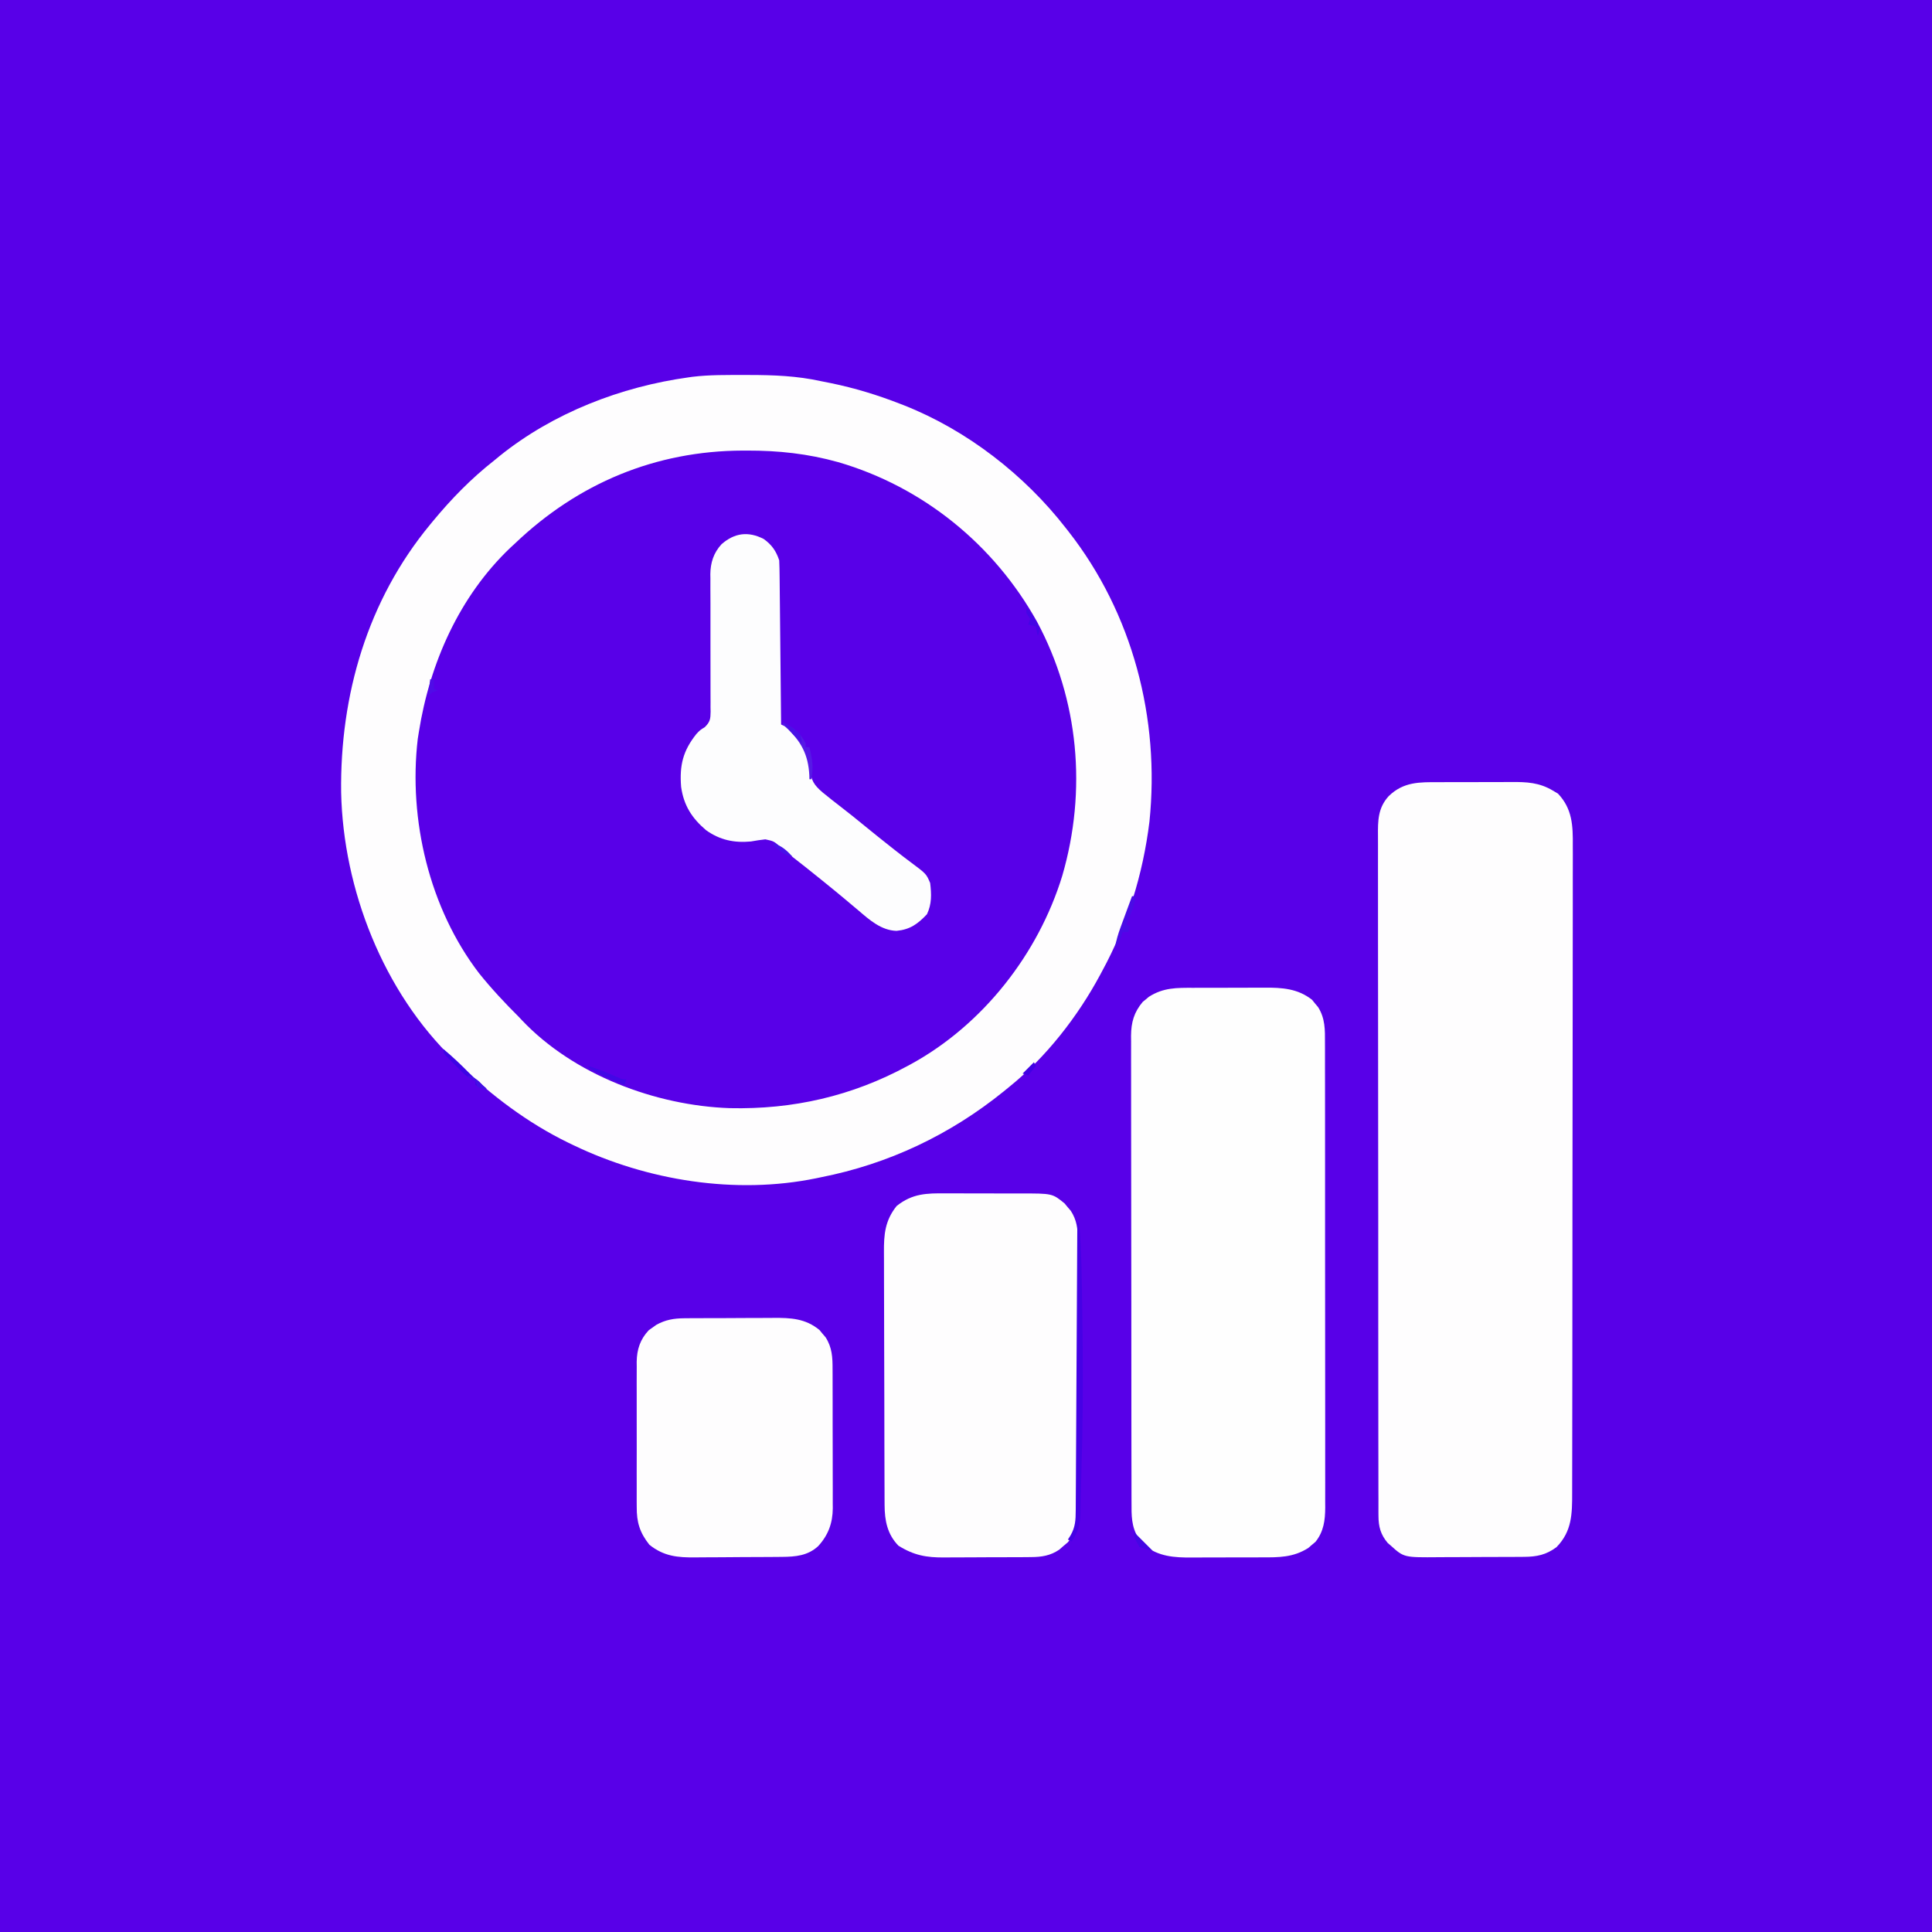
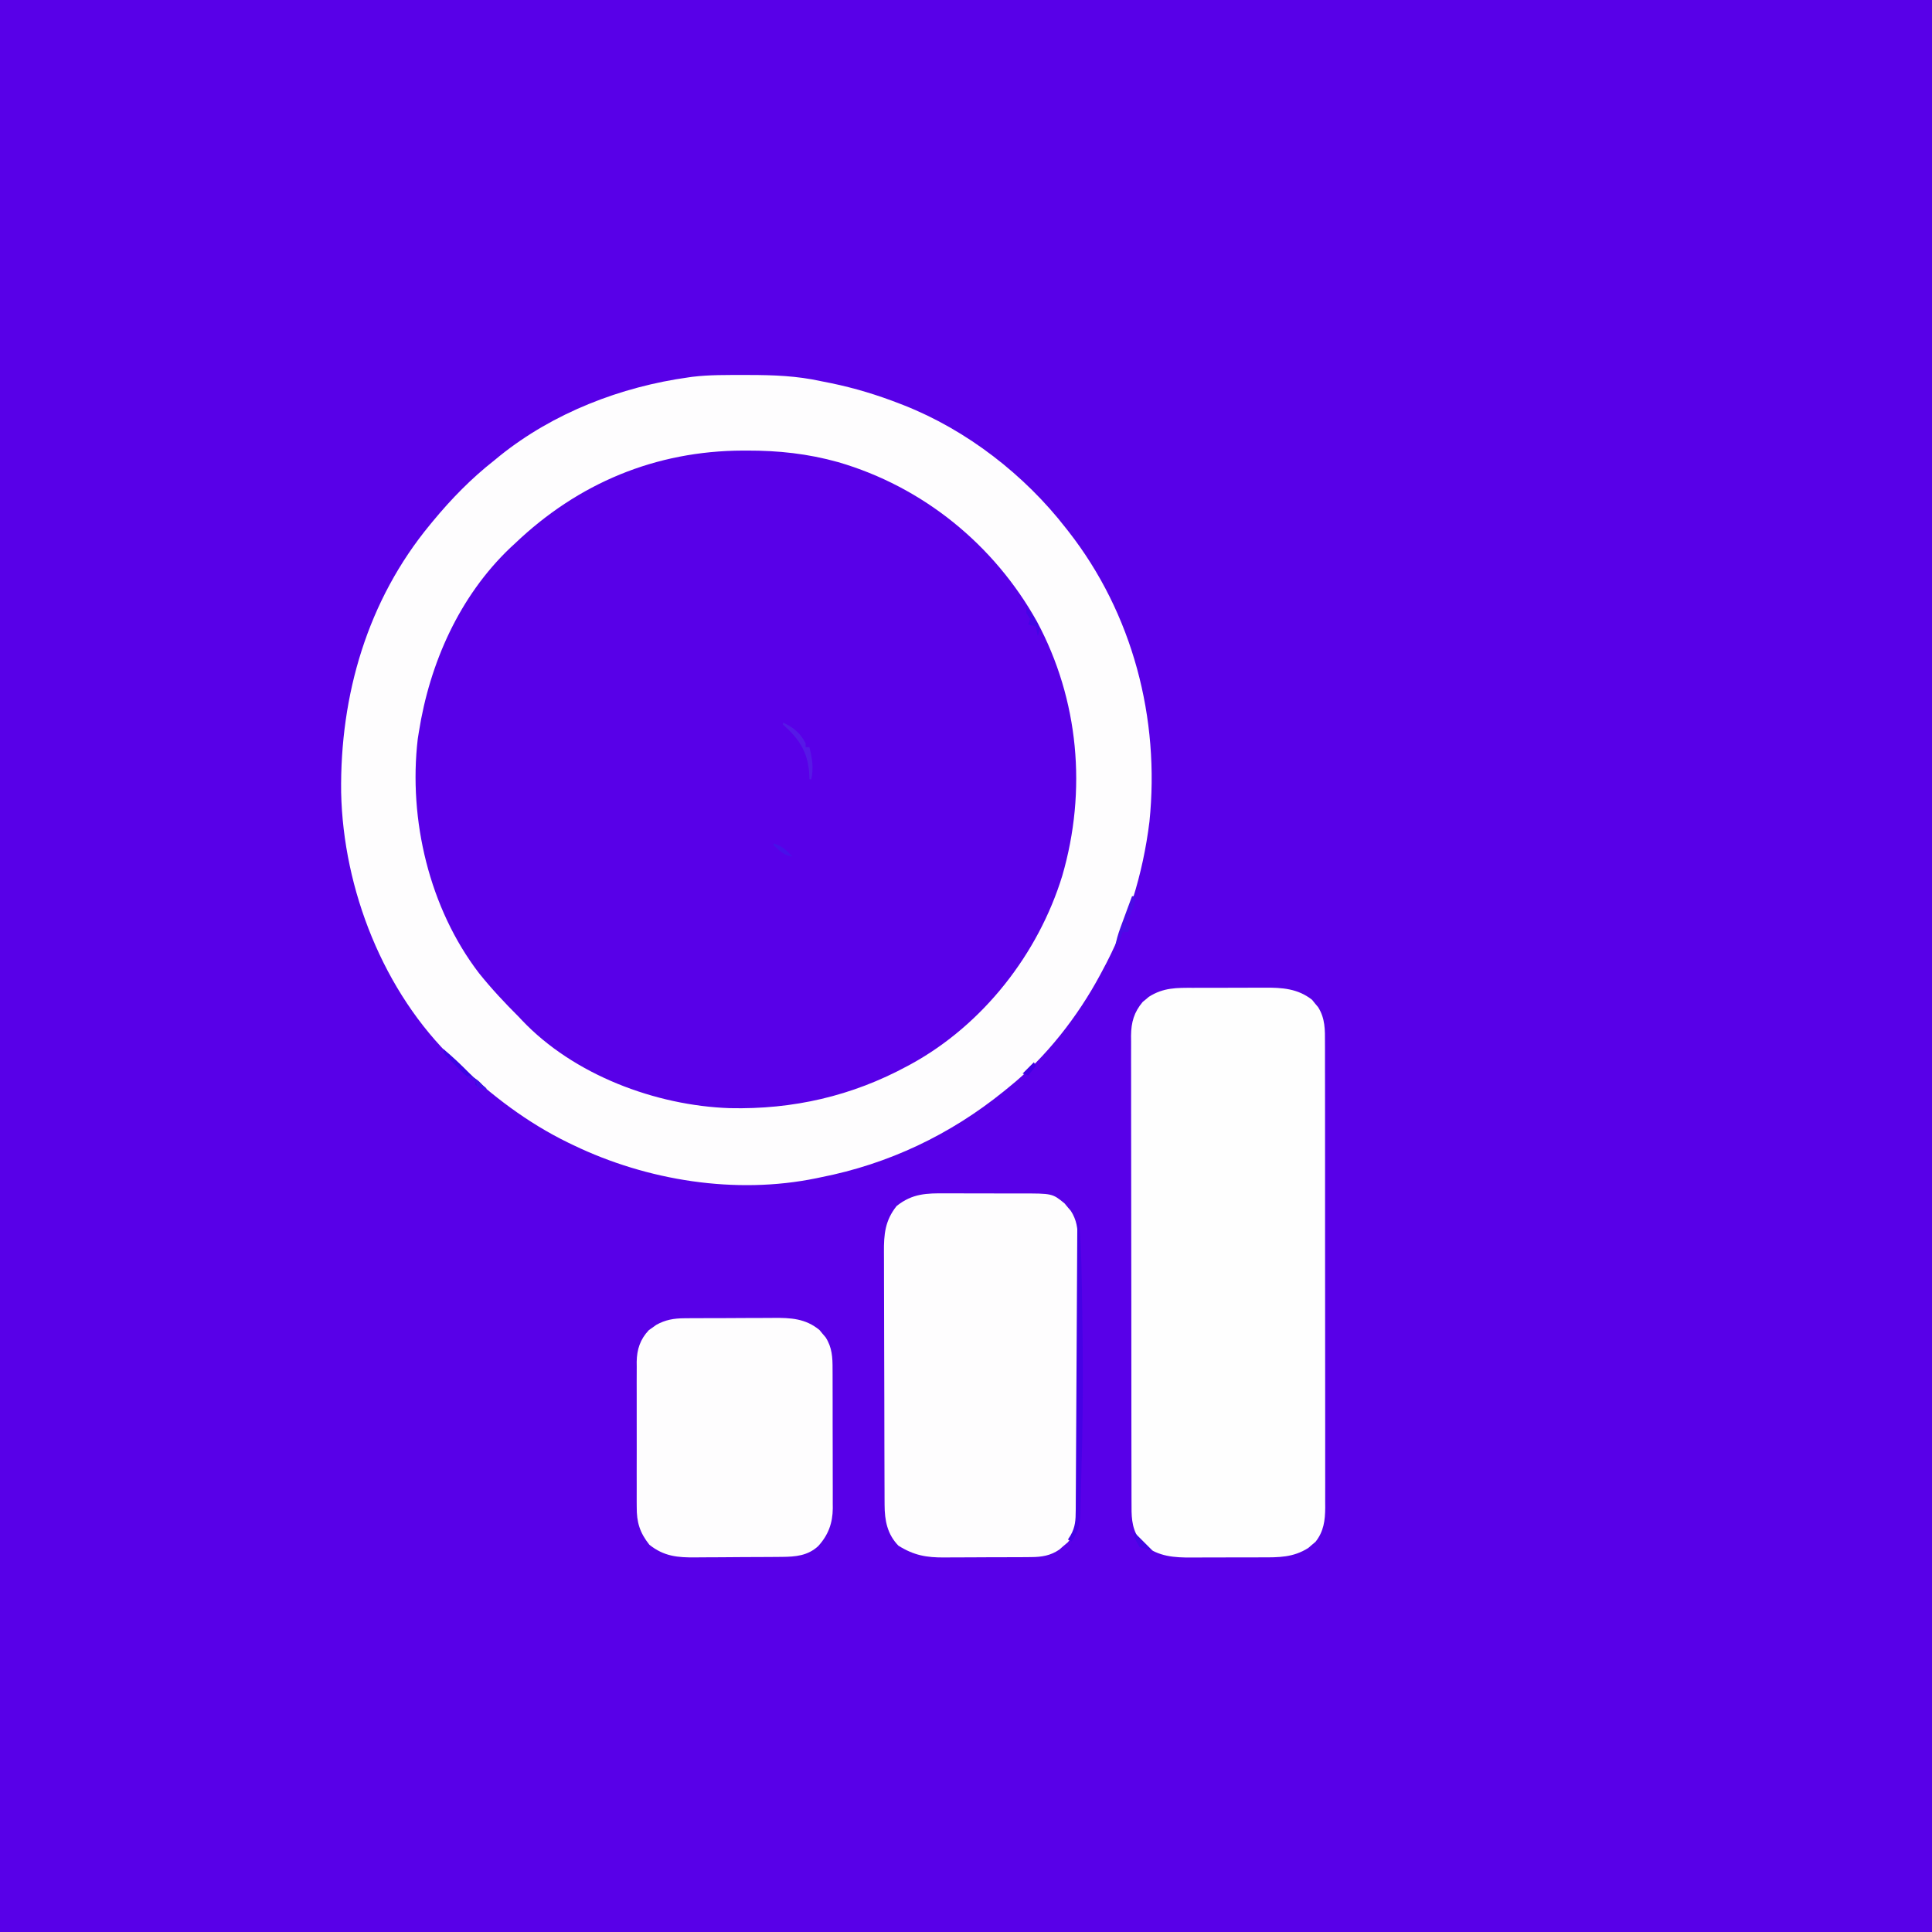
<svg xmlns="http://www.w3.org/2000/svg" version="1.1" width="1024" height="1024">
  <rect width="100%" height="100%" fill="#808080" stroke="none" />
  <path d="M0 0 C337.92 0 675.84 0 1024 0 C1024 337.92 1024 675.84 1024 1024 C686.08 1024 348.16 1024 0 1024 C0 686.08 0 348.16 0 0 Z " fill="#5800E8" transform="translate(0,0)" />
  <path d="M0 0 C1.045 -0.008 1.045 -0.008 2.112 -0.017 C49.523 -0.292 91.752 19.545 125.375 52.25 C157.848 84.586 174.645 128.875 174.75 174.312 C174.62 218.711 158.147 261.873 126.857 293.732 C125.389 295.235 123.951 296.763 122.516 298.297 C96.256 325.968 59.679 341.723 22.375 347.25 C21.189 347.434 20.003 347.619 18.781 347.809 C-24.869 353.036 -69.584 340.592 -104.625 314.25 C-109.093 310.733 -113.357 307.006 -117.625 303.25 C-118.938 302.217 -118.938 302.217 -120.277 301.164 C-122.406 299.428 -124.111 297.719 -125.875 295.625 C-127.799 293.363 -129.731 291.136 -131.758 288.965 C-162.773 255.735 -176.151 209.781 -175.016 165.07 C-174.414 149.498 -171.641 134.015 -166.625 119.25 C-166.229 118.042 -165.834 116.834 -165.426 115.59 C-159.59 98.531 -150.84 82.36 -139.625 68.25 C-139.203 67.715 -138.781 67.18 -138.346 66.629 C-110.204 31.335 -69.375 5.872 -23.977 0.715 C-16.009 0.016 -7.994 0.038 0 0 Z " fill="#5800E8" transform="translate(395.625,238.75)" />
  <path d="M0 0 C0.897 -0.001 1.794 -0.001 2.719 -0.002 C15.62 0.013 27.989 0.467 40.625 3.25 C42.414 3.607 44.203 3.962 45.992 4.316 C58.598 6.908 70.639 10.579 82.625 15.25 C83.323 15.52 84.021 15.791 84.74 16.069 C118.129 29.244 148.702 52.985 170.625 81.25 C171.044 81.782 171.462 82.313 171.894 82.861 C205.946 126.341 220.494 182.044 214.856 236.722 C211.433 264.639 203.114 291.554 189.625 316.25 C189.307 316.844 188.989 317.439 188.662 318.051 C176.919 339.927 160.031 361.65 140.625 377.25 C139.611 378.079 138.596 378.908 137.551 379.762 C109.145 402.72 76.521 418.206 40.625 425.25 C39.855 425.412 39.085 425.575 38.292 425.742 C-4.524 434.537 -51.336 427.008 -90.375 408.25 C-91.257 407.827 -92.138 407.404 -93.047 406.968 C-115.021 396.271 -133.642 381.959 -151.375 365.25 C-152.549 364.158 -152.549 364.158 -153.746 363.043 C-191.176 327.081 -212.454 272.651 -213.562 221.273 C-214.215 169.708 -199.63 119.445 -166.375 79.25 C-165.904 78.678 -165.434 78.106 -164.949 77.517 C-155.079 65.582 -144.587 54.836 -132.375 45.25 C-131.413 44.46 -130.452 43.67 -129.461 42.855 C-101.072 20.037 -65.259 6.218 -29.375 1.25 C-28.707 1.156 -28.039 1.061 -27.351 0.964 C-18.283 -0.136 -9.121 0.006 0 0 Z M-121.375 89.25 C-122.206 90.017 -123.038 90.784 -123.895 91.574 C-150.954 117.323 -166.632 152.837 -172.375 189.25 C-172.568 190.464 -172.762 191.679 -172.961 192.93 C-177.959 235.676 -166.813 282.746 -140.438 317.125 C-133.894 325.279 -126.777 332.872 -119.375 340.25 C-118.602 341.076 -118.602 341.076 -117.812 341.918 C-90.336 370.962 -46.879 387.24 -7.602 388.594 C25.919 389.352 57.13 382.225 86.625 366.25 C87.253 365.911 87.88 365.573 88.527 365.224 C126.645 344.323 155.973 306.809 168.658 265.397 C181.77 220.295 177.498 172.235 155.246 130.715 C132.472 89.9 94.815 59.285 49.898 46.198 C33.79 41.695 18.249 40.033 1.562 40.062 C0.826 40.064 0.089 40.065 -0.67 40.066 C-46.921 40.218 -87.904 57.331 -121.375 89.25 Z " fill="#FEFDFE" transform="translate(394.375,198.75)" />
-   <path d="M0 0 C1.448 -0.005 2.896 -0.01 4.345 -0.016 C7.372 -0.025 10.4 -0.022 13.427 -0.012 C17.286 -0.001 21.144 -0.021 25.003 -0.05 C27.992 -0.069 30.981 -0.068 33.97 -0.063 C35.392 -0.063 36.813 -0.069 38.235 -0.081 C46.432 -0.143 53.054 0.183 60.195 4.434 C61.557 5.238 61.557 5.238 62.945 6.059 C70.584 14.121 70.913 23.05 70.81 33.667 C70.814 35.2 70.819 36.733 70.827 38.267 C70.842 42.459 70.826 46.65 70.805 50.842 C70.787 55.371 70.799 59.9 70.807 64.429 C70.817 73.293 70.801 82.156 70.776 91.019 C70.749 101.344 70.747 111.668 70.747 121.993 C70.746 140.414 70.721 158.835 70.682 177.257 C70.645 195.128 70.624 213 70.621 230.871 C70.621 231.972 70.62 233.073 70.62 234.208 C70.62 235.307 70.62 236.406 70.62 237.538 C70.619 239.751 70.619 241.964 70.619 244.177 C70.618 245.269 70.618 246.36 70.618 247.485 C70.615 264.523 70.596 281.561 70.576 298.6 C70.569 304.773 70.564 310.945 70.561 317.118 C70.556 326.909 70.545 336.699 70.52 346.49 C70.509 350.963 70.501 355.435 70.501 359.908 C70.501 364.004 70.492 368.099 70.476 372.195 C70.472 373.675 70.471 375.156 70.473 376.636 C70.491 387.854 70.377 397.028 62.195 405.434 C56.709 409.545 51.722 410.553 45.009 410.595 C43.757 410.604 42.505 410.614 41.215 410.624 C39.85 410.629 38.486 410.633 37.121 410.637 C36.43 410.64 35.739 410.642 35.027 410.645 C31.366 410.66 27.705 410.669 24.044 410.674 C20.283 410.679 16.522 410.703 12.761 410.732 C9.852 410.751 6.942 410.756 4.033 410.757 C2.648 410.76 1.262 410.768 -0.123 410.781 C-18.676 410.946 -18.676 410.946 -25.68 404.621 C-26.48 403.931 -26.48 403.931 -27.297 403.227 C-31.069 398.741 -32.18 394.555 -32.188 388.783 C-32.193 388.137 -32.198 387.491 -32.203 386.825 C-32.216 384.663 -32.207 382.502 -32.199 380.34 C-32.204 378.773 -32.21 377.206 -32.218 375.639 C-32.234 371.335 -32.232 367.032 -32.226 362.728 C-32.224 358.086 -32.238 353.444 -32.25 348.801 C-32.271 339.708 -32.276 330.614 -32.274 321.52 C-32.273 314.129 -32.277 306.738 -32.284 299.347 C-32.286 297.218 -32.288 295.09 -32.29 292.962 C-32.291 291.903 -32.292 290.843 -32.293 289.752 C-32.312 269.715 -32.311 249.677 -32.304 229.64 C-32.299 211.306 -32.32 192.973 -32.353 174.64 C-32.387 155.818 -32.402 136.997 -32.397 118.175 C-32.395 107.607 -32.4 97.039 -32.425 86.47 C-32.446 77.474 -32.45 68.477 -32.431 59.48 C-32.422 54.89 -32.42 50.3 -32.441 45.709 C-32.46 41.506 -32.455 37.303 -32.433 33.1 C-32.428 31.58 -32.433 30.061 -32.446 28.541 C-32.513 20.458 -32.501 13.709 -26.805 7.434 C-18.889 -0.274 -10.475 -0.029 0 0 Z " fill="#FEFDFE" transform="translate(762.805,414.566)" />
  <path d="M0 0 C1.423 -0.005 2.847 -0.01 4.27 -0.016 C7.246 -0.025 10.223 -0.022 13.199 -0.012 C16.988 -0.001 20.777 -0.021 24.566 -0.05 C27.504 -0.069 30.443 -0.068 33.381 -0.063 C34.777 -0.063 36.173 -0.069 37.568 -0.081 C46.931 -0.153 55.313 0.367 62.887 6.363 C63.402 7.005 63.918 7.647 64.449 8.309 C64.985 8.945 65.522 9.582 66.074 10.238 C69.861 16.284 69.736 22.264 69.71 29.162 C69.716 30.784 69.716 30.784 69.722 32.439 C69.732 36.064 69.728 39.689 69.724 43.314 C69.728 45.913 69.733 48.511 69.739 51.11 C69.752 57.437 69.754 63.763 69.752 70.09 C69.75 75.233 69.752 80.376 69.756 85.52 C69.756 86.252 69.757 86.984 69.758 87.739 C69.759 89.227 69.76 90.714 69.761 92.202 C69.772 106.152 69.77 120.102 69.764 134.052 C69.759 146.808 69.77 159.564 69.789 172.32 C69.808 185.423 69.817 198.527 69.813 211.631 C69.811 218.986 69.813 226.34 69.828 233.694 C69.841 240.61 69.838 247.526 69.825 254.442 C69.823 256.98 69.826 259.518 69.834 262.056 C69.844 265.521 69.836 268.986 69.823 272.452 C69.831 273.455 69.838 274.459 69.846 275.493 C69.794 282.268 69.06 288.163 64.688 293.641 C64.052 294.17 63.416 294.7 62.762 295.246 C62.139 295.789 61.516 296.331 60.875 296.891 C52.897 301.965 45.22 301.894 36.02 301.867 C34.62 301.872 33.221 301.877 31.821 301.883 C28.898 301.892 25.975 301.89 23.051 301.88 C19.33 301.868 15.61 301.888 11.89 301.918 C9.002 301.936 6.114 301.936 3.226 301.93 C1.856 301.93 0.485 301.936 -0.885 301.948 C-10.171 302.021 -18.481 301.448 -25.988 295.504 C-26.504 294.862 -27.02 294.22 -27.551 293.559 C-28.087 292.922 -28.623 292.285 -29.176 291.629 C-32.968 285.574 -32.839 279.575 -32.818 272.668 C-32.823 271.582 -32.827 270.496 -32.832 269.377 C-32.845 265.739 -32.843 262.1 -32.841 258.461 C-32.847 255.853 -32.854 253.244 -32.862 250.636 C-32.878 244.285 -32.884 237.935 -32.885 231.584 C-32.886 226.421 -32.89 221.258 -32.896 216.095 C-32.914 201.452 -32.923 186.808 -32.922 172.164 C-32.922 171.375 -32.921 170.586 -32.921 169.773 C-32.921 168.588 -32.921 168.588 -32.921 167.379 C-32.92 154.575 -32.939 141.77 -32.968 128.966 C-32.996 115.812 -33.01 102.659 -33.008 89.505 C-33.008 82.123 -33.013 74.74 -33.035 67.358 C-33.055 60.416 -33.054 53.474 -33.04 46.531 C-33.038 43.984 -33.042 41.436 -33.055 38.888 C-33.07 35.41 -33.061 31.932 -33.045 28.454 C-33.056 27.446 -33.066 26.438 -33.076 25.4 C-33.007 18.272 -31.515 12.951 -26.875 7.445 C-26.065 6.79 -26.065 6.79 -25.238 6.121 C-24.706 5.671 -24.174 5.221 -23.625 4.758 C-15.931 -0.154 -8.951 -0.025 0 0 Z " fill="#FEFEFE" transform="translate(632.551,523.566)" />
  <path d="M0 0 C1.494 -0 2.988 -0.002 4.482 -0.004 C7.602 -0.006 10.722 0.007 13.842 0.03 C17.823 0.058 21.803 0.055 25.784 0.042 C28.866 0.035 31.947 0.043 35.029 0.056 C36.496 0.06 37.963 0.061 39.43 0.057 C56.386 0.032 56.386 0.032 62.867 5.328 C63.406 5.982 63.945 6.635 64.5 7.309 C65.054 7.954 65.609 8.6 66.18 9.266 C69.241 13.991 69.876 18.58 69.886 24.124 C69.893 25.442 69.9 26.76 69.907 28.117 C69.905 29.566 69.902 31.014 69.9 32.462 C69.904 33.997 69.909 35.532 69.915 37.066 C69.929 41.226 69.929 45.385 69.927 49.544 C69.926 53.02 69.93 56.497 69.935 59.973 C69.946 68.178 69.947 76.382 69.941 84.587 C69.935 93.04 69.947 101.494 69.968 109.947 C69.986 117.215 69.992 124.482 69.989 131.749 C69.987 136.085 69.989 140.422 70.003 144.758 C70.016 148.837 70.014 152.917 70.001 156.996 C69.999 158.489 70.001 159.982 70.01 161.475 C70.096 178.331 70.096 178.331 64.574 184.957 C63.828 185.589 63.081 186.22 62.312 186.871 C61.574 187.518 60.835 188.165 60.074 188.832 C55.34 192.048 50.759 192.748 45.12 192.787 C43.848 192.799 42.576 192.812 41.266 192.825 C39.889 192.828 38.513 192.831 37.137 192.832 C35.71 192.838 34.282 192.845 32.855 192.852 C29.869 192.864 26.882 192.868 23.896 192.867 C20.09 192.866 16.284 192.894 12.478 192.928 C9.531 192.951 6.584 192.955 3.637 192.953 C2.235 192.956 0.833 192.965 -0.569 192.98 C-10.336 193.078 -16.937 191.88 -25.188 186.746 C-31.111 180.653 -32.49 173.408 -32.522 165.147 C-32.529 163.866 -32.536 162.584 -32.544 161.264 C-32.547 159.852 -32.549 158.439 -32.552 157.026 C-32.558 155.533 -32.565 154.039 -32.572 152.546 C-32.593 147.649 -32.603 142.752 -32.613 137.855 C-32.617 136.166 -32.621 134.477 -32.626 132.788 C-32.645 124.852 -32.659 116.917 -32.667 108.981 C-32.677 99.834 -32.703 90.687 -32.744 81.54 C-32.774 74.461 -32.789 67.381 -32.792 60.302 C-32.794 56.078 -32.803 51.854 -32.828 47.63 C-32.852 43.654 -32.856 39.678 -32.846 35.702 C-32.845 34.248 -32.852 32.794 -32.865 31.34 C-32.952 21.671 -32.272 14.367 -26.125 6.684 C-17.759 0.029 -10.266 -0.087 0 0 Z " fill="#FEFDFE" transform="translate(501.375,632.504)" />
  <path d="M0 0 C1.312 -0.013 2.624 -0.026 3.975 -0.039 C5.396 -0.042 6.817 -0.044 8.237 -0.045 C9.709 -0.052 11.181 -0.059 12.653 -0.066 C15.734 -0.078 18.814 -0.081 21.895 -0.08 C25.822 -0.08 29.749 -0.107 33.676 -0.142 C36.716 -0.164 39.755 -0.168 42.795 -0.167 C44.242 -0.169 45.688 -0.178 47.135 -0.194 C56.403 -0.284 64.248 0.115 71.651 6.22 C72.178 6.862 72.706 7.504 73.249 8.166 C73.794 8.802 74.339 9.439 74.901 10.095 C78.377 15.507 78.605 20.799 78.586 27.015 C78.591 27.871 78.596 28.727 78.601 29.609 C78.615 32.427 78.614 35.245 78.612 38.064 C78.616 40.032 78.62 41.999 78.625 43.967 C78.632 48.088 78.632 52.208 78.627 56.329 C78.621 61.597 78.638 66.864 78.661 72.132 C78.676 76.195 78.677 80.258 78.674 84.321 C78.674 86.263 78.68 88.204 78.69 90.146 C78.702 92.867 78.695 95.587 78.684 98.308 C78.691 99.102 78.699 99.896 78.707 100.714 C78.633 108.611 76.313 114.958 70.921 120.818 C65.439 125.834 59.024 126.405 51.92 126.468 C50.648 126.48 49.376 126.493 48.065 126.506 C46.684 126.515 45.302 126.522 43.921 126.529 C42.869 126.535 42.869 126.535 41.796 126.541 C38.083 126.562 34.37 126.576 30.657 126.586 C26.843 126.597 23.03 126.631 19.216 126.671 C16.265 126.697 13.314 126.705 10.362 126.709 C8.957 126.714 7.553 126.725 6.148 126.744 C-3.527 126.865 -10.815 126.19 -18.501 120.041 C-23.597 113.634 -25.286 108.093 -25.206 99.972 C-25.213 99.077 -25.22 98.181 -25.228 97.259 C-25.245 94.321 -25.234 91.384 -25.22 88.447 C-25.223 86.392 -25.227 84.338 -25.232 82.283 C-25.237 77.986 -25.229 73.69 -25.21 69.393 C-25.187 63.898 -25.201 58.405 -25.224 52.91 C-25.239 48.67 -25.234 44.431 -25.224 40.191 C-25.221 38.166 -25.225 36.14 -25.234 34.115 C-25.244 31.279 -25.228 28.445 -25.206 25.609 C-25.214 24.781 -25.222 23.952 -25.231 23.099 C-25.136 16.51 -23.369 11.101 -18.759 6.267 C-18.117 5.821 -17.475 5.375 -16.814 4.916 C-16.177 4.454 -15.54 3.993 -14.884 3.517 C-10.016 0.797 -5.528 0.037 0 0 Z " fill="#FEFDFE" transform="translate(362.689,698.709)" />
-   <path d="M0 0 C4.292 3.114 6.518 6.305 8.188 11.312 C8.308 14.096 8.373 16.855 8.393 19.639 C8.403 20.488 8.413 21.337 8.423 22.212 C8.454 25.02 8.479 27.828 8.504 30.637 C8.524 32.583 8.545 34.529 8.567 36.476 C8.622 41.6 8.672 46.724 8.72 51.848 C8.77 57.077 8.826 62.305 8.881 67.533 C8.988 77.793 9.09 88.053 9.188 98.312 C9.806 98.603 10.424 98.893 11.06 99.193 C16.35 101.978 20.21 107.609 23.125 112.688 C24.084 115.958 24.344 118.447 24.5 121.812 C24.974 127.833 26.649 130.436 31.188 134.312 C34.507 137.03 37.868 139.68 41.273 142.289 C45.309 145.386 49.251 148.591 53.188 151.812 C58.298 155.983 63.435 160.115 68.625 164.188 C69.488 164.867 69.488 164.867 70.369 165.559 C72.864 167.517 75.372 169.449 77.918 171.34 C86.118 177.453 86.118 177.453 88.188 182.312 C88.908 188.244 89.085 193.418 86.5 198.875 C81.575 204.066 77.58 206.979 70.375 207.688 C62.261 207.445 56.08 201.921 50.188 196.875 C48.692 195.619 47.196 194.364 45.699 193.109 C44.948 192.476 44.197 191.842 43.423 191.189 C39.979 188.298 36.493 185.458 33 182.625 C32.018 181.827 32.018 181.827 31.016 181.014 C25.468 176.519 19.886 172.07 14.234 167.707 C12.413 166.275 10.619 164.805 8.891 163.262 C5.332 160.16 5.332 160.16 0.836 159.18 C-1.743 159.443 -4.26 159.866 -6.812 160.312 C-15.672 161.138 -23.272 159.563 -30.59 154.324 C-38.104 147.935 -42.43 141.195 -43.812 131.312 C-44.699 119.941 -42.84 112.272 -35.727 103.355 C-33.812 101.312 -33.812 101.312 -31.23 99.693 C-28.433 96.939 -28.223 95.363 -28.171 91.509 C-28.186 90.742 -28.201 89.974 -28.217 89.183 C-28.212 88.366 -28.208 87.549 -28.204 86.708 C-28.199 84.936 -28.205 83.164 -28.221 81.392 C-28.246 78.583 -28.242 75.776 -28.229 72.967 C-28.208 66.999 -28.228 61.031 -28.25 55.062 C-28.271 48.159 -28.276 41.255 -28.249 34.351 C-28.246 31.592 -28.267 28.835 -28.29 26.076 C-28.287 24.371 -28.284 22.665 -28.279 20.96 C-28.298 19.82 -28.298 19.82 -28.318 18.658 C-28.262 12.584 -26.583 7.318 -22.401 2.78 C-15.513 -3.283 -8.195 -4.212 0 0 Z " fill="#FDFDFE" transform="translate(404.812,285.688)" />
  <path d="M0 0 C0.33 0 0.66 0 1 0 C2.305 15.843 2.394 31.739 2.625 47.625 C2.636 48.368 2.647 49.11 2.659 49.876 C2.979 71.175 3.054 92.45 2.625 113.75 C2.604 114.82 2.582 115.89 2.56 116.992 C2.435 122.994 2.274 128.994 2.085 134.993 C1.995 138.193 1.936 141.392 1.878 144.592 C1.823 146.754 1.767 148.916 1.711 151.078 C1.693 152.567 1.693 152.567 1.675 154.086 C1.485 160.217 0.512 163.94 -3 169 C-3.66 168.67 -4.32 168.34 -5 168 C-4.526 167.257 -4.051 166.515 -3.562 165.75 C-1.016 161.269 -0.87 157.613 -0.842 152.483 C-0.837 151.83 -0.832 151.177 -0.827 150.505 C-0.811 148.32 -0.803 146.135 -0.795 143.95 C-0.785 142.383 -0.775 140.816 -0.765 139.249 C-0.738 134.995 -0.717 130.741 -0.697 126.488 C-0.675 122.042 -0.647 117.596 -0.621 113.151 C-0.571 104.733 -0.526 96.314 -0.483 87.896 C-0.433 78.312 -0.378 68.728 -0.323 59.144 C-0.209 39.43 -0.102 19.715 0 0 Z " fill="#4501E5" transform="translate(571,648)" />
  <path d="M0 0 C0.66 0 1.32 0 2 0 C1.373 3.662 0.355 6.882 -1.062 10.312 C-1.425 11.196 -1.787 12.079 -2.16 12.988 C-2.576 13.984 -2.576 13.984 -3 15 C-2.34 15.33 -1.68 15.66 -1 16 C-1.33 16.99 -1.66 17.98 -2 19 C-2.99 19 -3.98 19 -5 19 C-5.289 19.949 -5.577 20.898 -5.875 21.875 C-7 25 -7 25 -9 27 C-8.363 23.408 -7.413 20.121 -6.152 16.699 C-5.795 15.723 -5.437 14.746 -5.068 13.74 C-4.509 12.229 -4.509 12.229 -3.938 10.688 C-3.372 9.147 -3.372 9.147 -2.795 7.576 C-1.867 5.05 -0.935 2.524 0 0 Z " fill="#4A0BE6" transform="translate(600,475)" />
  <path d="M0 0 C5.464 2.428 9.307 5.614 12 11 C12 11.66 12 12.32 12 13 C12.66 13 13.32 13 14 13 C15.466 19.022 16.325 23.904 15 30 C14.67 30 14.34 30 14 30 C13.986 29.322 13.972 28.644 13.957 27.945 C13.395 16.973 9.624 9.892 1.574 2.496 C1.055 2.002 0.535 1.509 0 1 C0 0.67 0 0.34 0 0 Z " fill="#5619E6" transform="translate(415,383)" />
  <path d="M0 0 C4.866 4.038 9.338 8.308 13.777 12.809 C16.722 15.712 19.818 18.36 23 21 C20 21 20 21 17 19 C17 18.34 17 17.68 17 17 C16.407 16.731 15.813 16.462 15.202 16.186 C12.995 14.997 11.535 13.793 9.766 12.031 C8.905 11.175 8.905 11.175 8.027 10.301 C7.441 9.707 6.854 9.112 6.25 8.5 C5.648 7.906 5.046 7.311 4.426 6.699 C3.857 6.128 3.289 5.557 2.703 4.969 C2.184 4.447 1.665 3.926 1.13 3.389 C0 2 0 2 0 0 Z " fill="#3C03E5" transform="translate(235,556)" />
-   <path d="M0 0 C5.277 1.69 10.305 3.788 15.391 5.977 C17.843 7.122 17.843 7.122 20 7 C19.67 7.99 19.34 8.98 19 10 C12.414 7.361 6.055 4.715 0 1 C0 0.67 0 0.34 0 0 Z " fill="#4207E6" transform="translate(312,565)" />
  <path d="M0 0 C2.952 3.461 5.289 6.768 7 11 C6.688 13.375 6.688 13.375 6 15 C5.67 13.35 5.34 11.7 5 10 C3.68 9.67 2.36 9.34 1 9 C1.33 8.01 1.66 7.02 2 6 C1.34 5.01 0.68 4.02 0 3 C0 2.01 0 1.02 0 0 Z " fill="#4405E5" transform="translate(544,322)" />
-   <path d="M0 0 C3.455 1.536 6.249 3.397 9 6 C9.812 8.75 9.812 8.75 10 11 C6.404 7.506 3.165 3.889 0 0 Z " fill="#4A10E7" transform="translate(415,383)" />
  <path d="M0 0 C3.333 3.333 6.667 6.667 10 10 C7.614 9.424 5.333 8.778 3 8 C0 2.778 0 2.778 0 0 Z " fill="#4406E4" transform="translate(601,812)" />
-   <path d="M0 0 C0.66 0 1.32 0 2 0 C2 1.65 2 3.3 2 5 C2.66 5.33 3.32 5.66 4 6 C3.01 6.33 2.02 6.66 1 7 C0.34 7.66 -0.32 8.32 -1 9 C-0.67 6.03 -0.34 3.06 0 0 Z " fill="#4F0CE7" transform="translate(228,360)" />
  <path d="M0 0 C5.011 1.432 6.945 3.984 10 8 C7.562 7.188 7.562 7.188 5 6 C4.67 5.01 4.34 4.02 4 3 C2 1.791 2 1.791 0 1 C0 0.67 0 0.34 0 0 Z " fill="#440EE5" transform="translate(248,570)" />
  <path d="M0 0 C4.435 1.394 6.874 3.606 10 7 C5.613 6.494 3.156 3.869 0 1 C0 0.67 0 0.34 0 0 Z " fill="#4810E9" transform="translate(410,447)" />
  <path d="M0 0 C0.33 0.66 0.66 1.32 1 2 C-0.32 3.65 -1.64 5.3 -3 7 C-3.99 6.67 -4.98 6.34 -6 6 C-4.02 4.02 -2.04 2.04 0 0 Z " fill="#4100E5" transform="translate(548,563)" />
</svg>